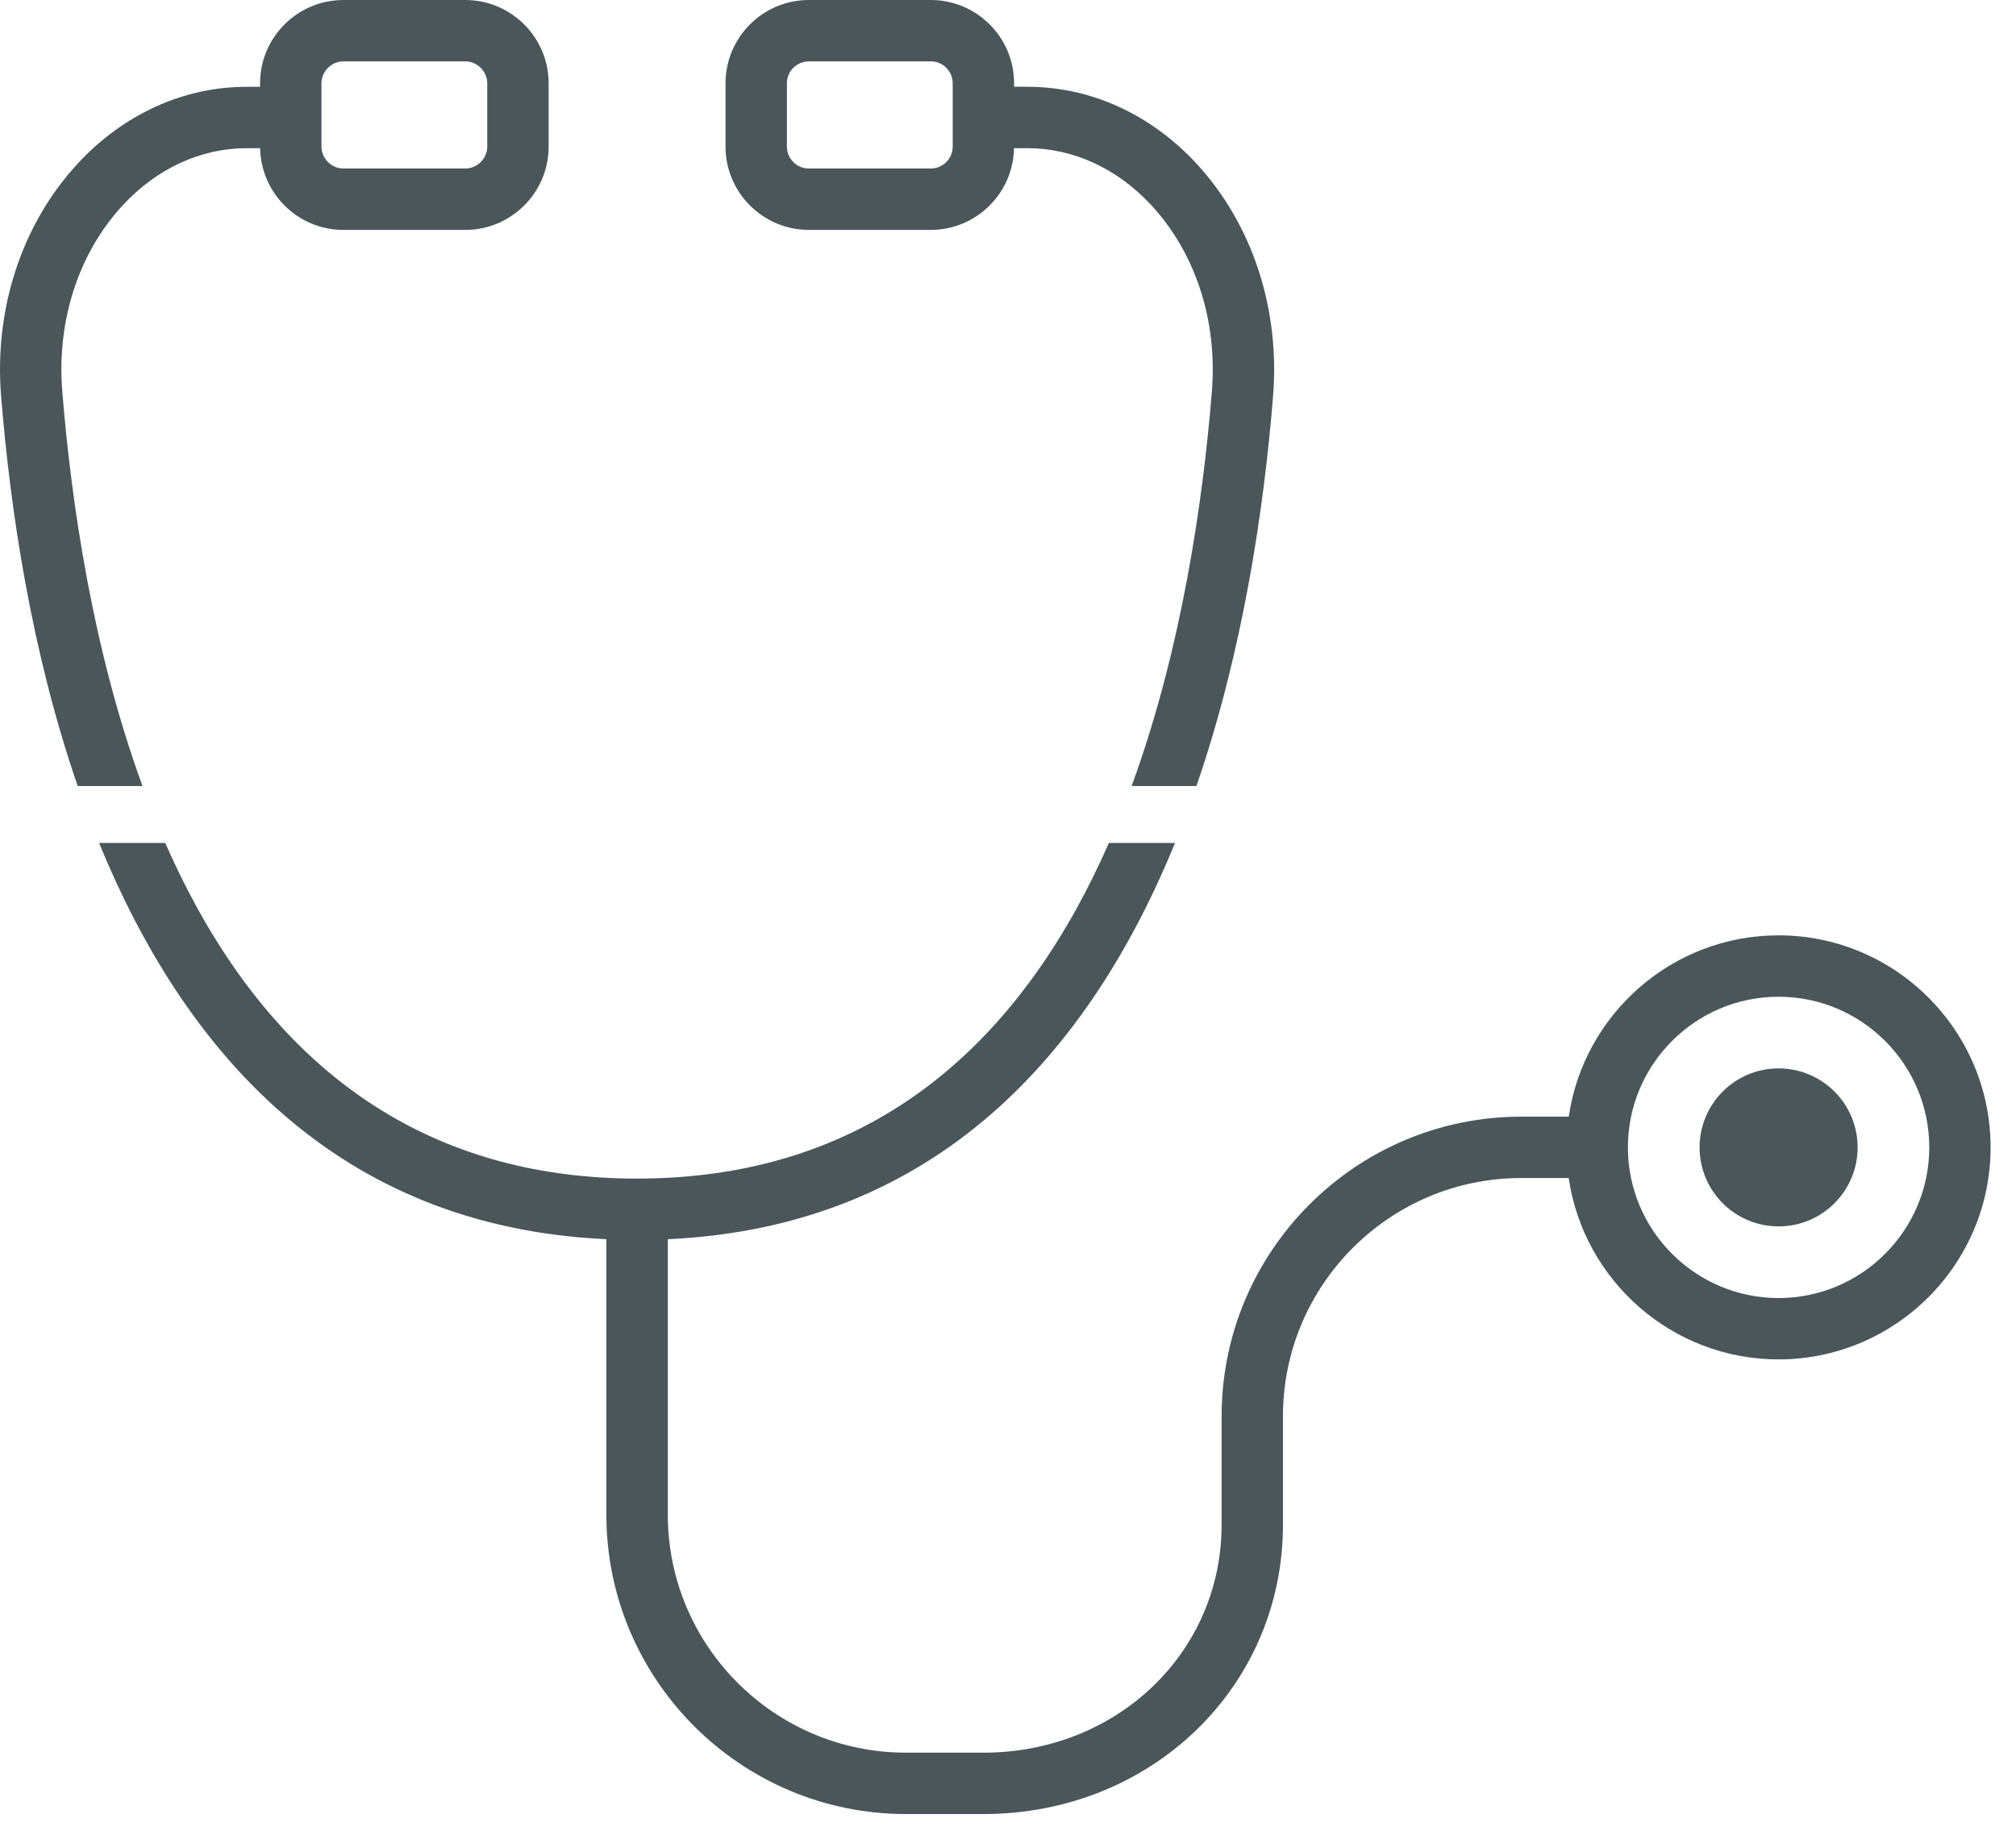
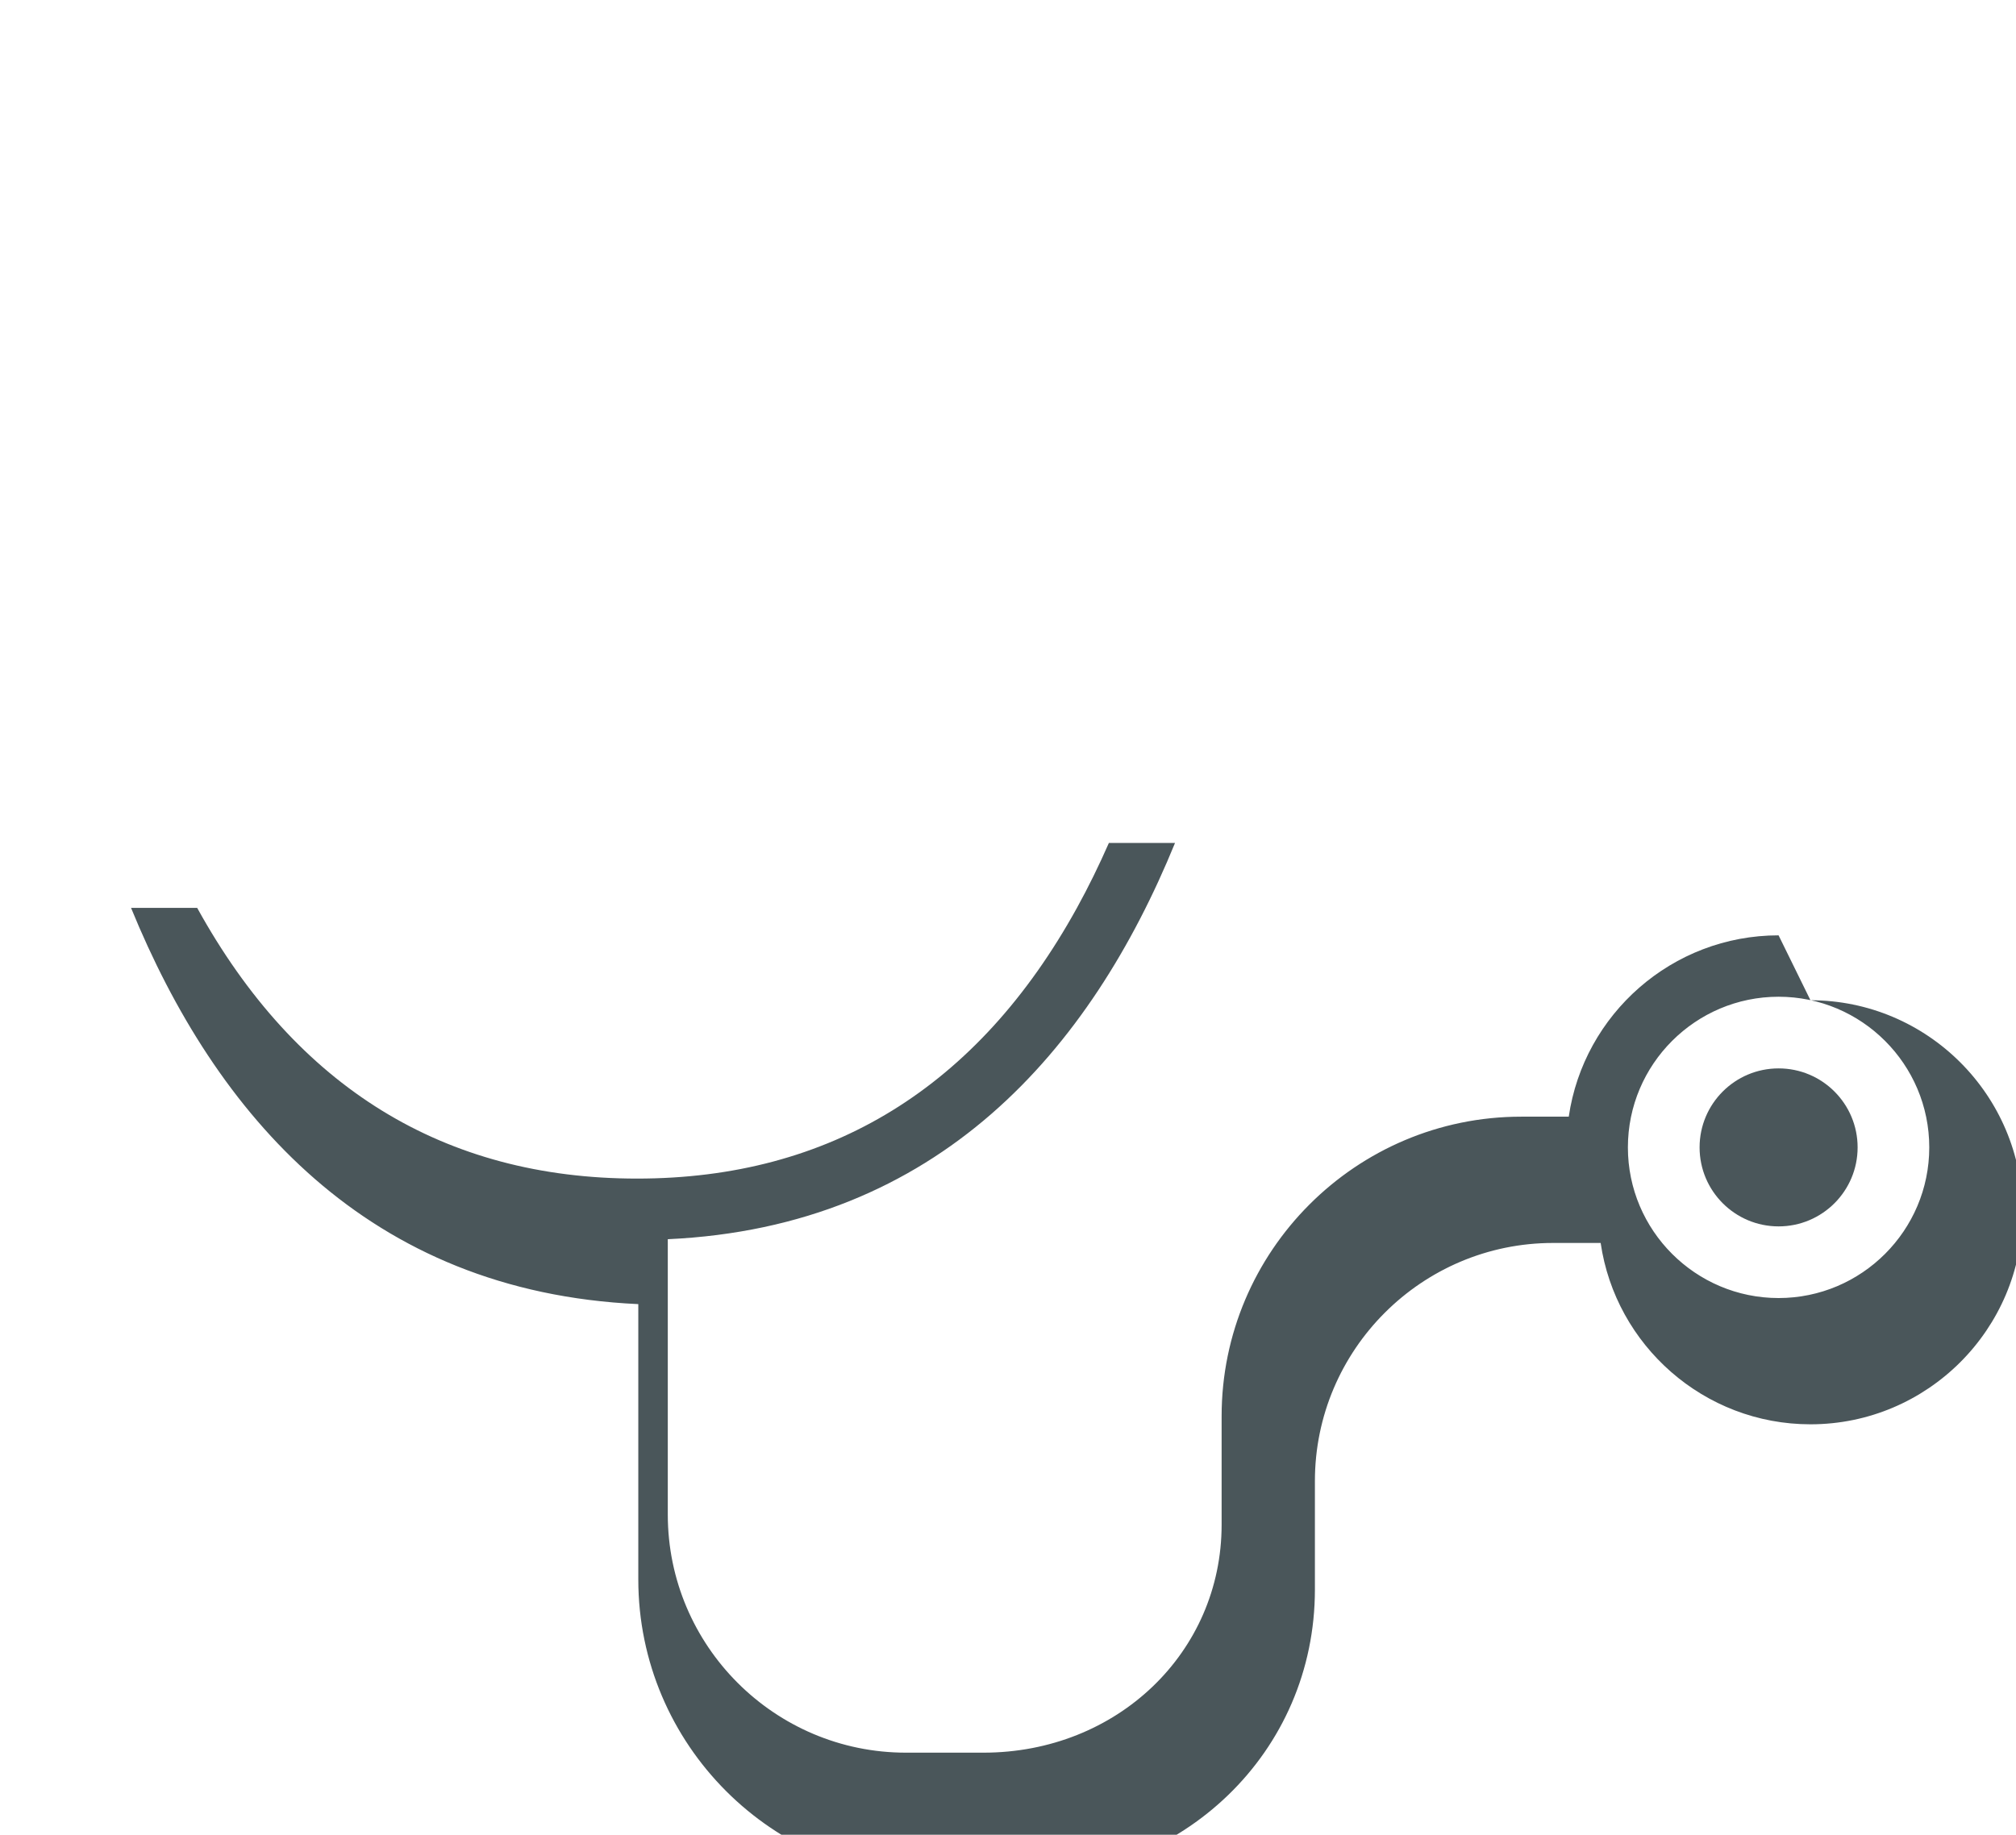
<svg xmlns="http://www.w3.org/2000/svg" id="_レイヤー_1" data-name="レイヤー_1" width="78" height="71" version="1.1" viewBox="0 0 78 71">
  <defs>
    <style>
      .st0 {
        fill: #4a565a;
      }
    </style>
  </defs>
-   <path class="st0" d="M31.294,8.897h4.719c1.757,0,3.188-1.414,3.22-3.163h.518c1.778,0,3.485.788,4.806,2.22,1.701,1.843,2.551,4.46,2.332,7.18-.347,4.298-1.176,10.002-3.105,15.283h2.507c1.795-5.207,2.61-10.688,2.965-15.092.272-3.379-.804-6.652-2.953-8.982-1.776-1.925-4.103-2.985-6.552-2.985h-.515v-.135c0-1.777-1.446-3.223-3.223-3.223h-4.719c-1.777,0-3.223,1.446-3.223,3.223v2.45c0,1.777,1.446,3.223,3.223,3.223ZM30.446,3.223c0-.468.381-.848.848-.848h4.719c.468,0,.848.381.848.848v2.45c0,.468-.381.848-.848.848h-4.719c-.468,0-.848-.381-.848-.848v-2.45Z" />
-   <path class="st0" d="M68.814,36.196c-4.121,0-7.541,3.054-8.118,7.017h-1.84c-6.392,0-11.591,5.2-11.591,11.591v4.197c0,4.948-4.048,8.824-9.216,8.824h-2.996c-5.082,0-9.216-4.134-9.216-9.216v-10.654c10.484-.481,16.354-7.331,19.625-15.334h-2.559c-.378.859-.788,1.7-1.236,2.512-3.832,6.951-9.558,10.476-17.019,10.476s-13.187-3.525-17.019-10.476c-.448-.812-.858-1.653-1.236-2.512h-2.559c3.272,8.002,9.142,14.852,19.626,15.334v10.654c0,6.392,5.2,11.591,11.591,11.591h2.996c6.5,0,11.591-4.919,11.591-11.199v-4.197c0-5.082,4.134-9.216,9.216-9.216h1.84c.577,3.964,3.997,7.018,8.118,7.018,4.524,0,8.205-3.681,8.205-8.205s-3.681-8.205-8.205-8.205ZM68.814,50.232c-3.215,0-5.83-2.616-5.83-5.83s2.615-5.83,5.83-5.83,5.83,2.615,5.83,5.83-2.616,5.83-5.83,5.83Z" />
+   <path class="st0" d="M68.814,36.196c-4.121,0-7.541,3.054-8.118,7.017h-1.84c-6.392,0-11.591,5.2-11.591,11.591v4.197c0,4.948-4.048,8.824-9.216,8.824h-2.996c-5.082,0-9.216-4.134-9.216-9.216v-10.654c10.484-.481,16.354-7.331,19.625-15.334h-2.559c-.378.859-.788,1.7-1.236,2.512-3.832,6.951-9.558,10.476-17.019,10.476s-13.187-3.525-17.019-10.476h-2.559c3.272,8.002,9.142,14.852,19.626,15.334v10.654c0,6.392,5.2,11.591,11.591,11.591h2.996c6.5,0,11.591-4.919,11.591-11.199v-4.197c0-5.082,4.134-9.216,9.216-9.216h1.84c.577,3.964,3.997,7.018,8.118,7.018,4.524,0,8.205-3.681,8.205-8.205s-3.681-8.205-8.205-8.205ZM68.814,50.232c-3.215,0-5.83-2.616-5.83-5.83s2.615-5.83,5.83-5.83,5.83,2.615,5.83,5.83-2.616,5.83-5.83,5.83Z" />
  <circle class="st0" cx="68.815" cy="44.402" r="3.057" />
-   <path class="st0" d="M2.409,15.134c-.219-2.72.63-5.337,2.331-7.18,1.321-1.432,3.028-2.22,4.807-2.22h.518c.032,1.749,1.463,3.163,3.22,3.163h4.719c1.777,0,3.223-1.446,3.223-3.223v-2.45c0-1.777-1.446-3.223-3.223-3.223h-4.719c-1.777,0-3.223,1.446-3.223,3.223v.135h-.515c-2.449,0-4.776,1.06-6.552,2.985C.846,8.673-.231,11.946.042,15.325c.355,4.404,1.169,9.885,2.964,15.092h2.507c-1.929-5.28-2.758-10.984-3.104-15.283ZM12.437,3.223c0-.46.388-.848.848-.848h4.719c.46,0,.848.388.848.848v2.45c0,.46-.388.848-.848.848h-4.719c-.46,0-.848-.388-.848-.848v-2.45Z" />
</svg>